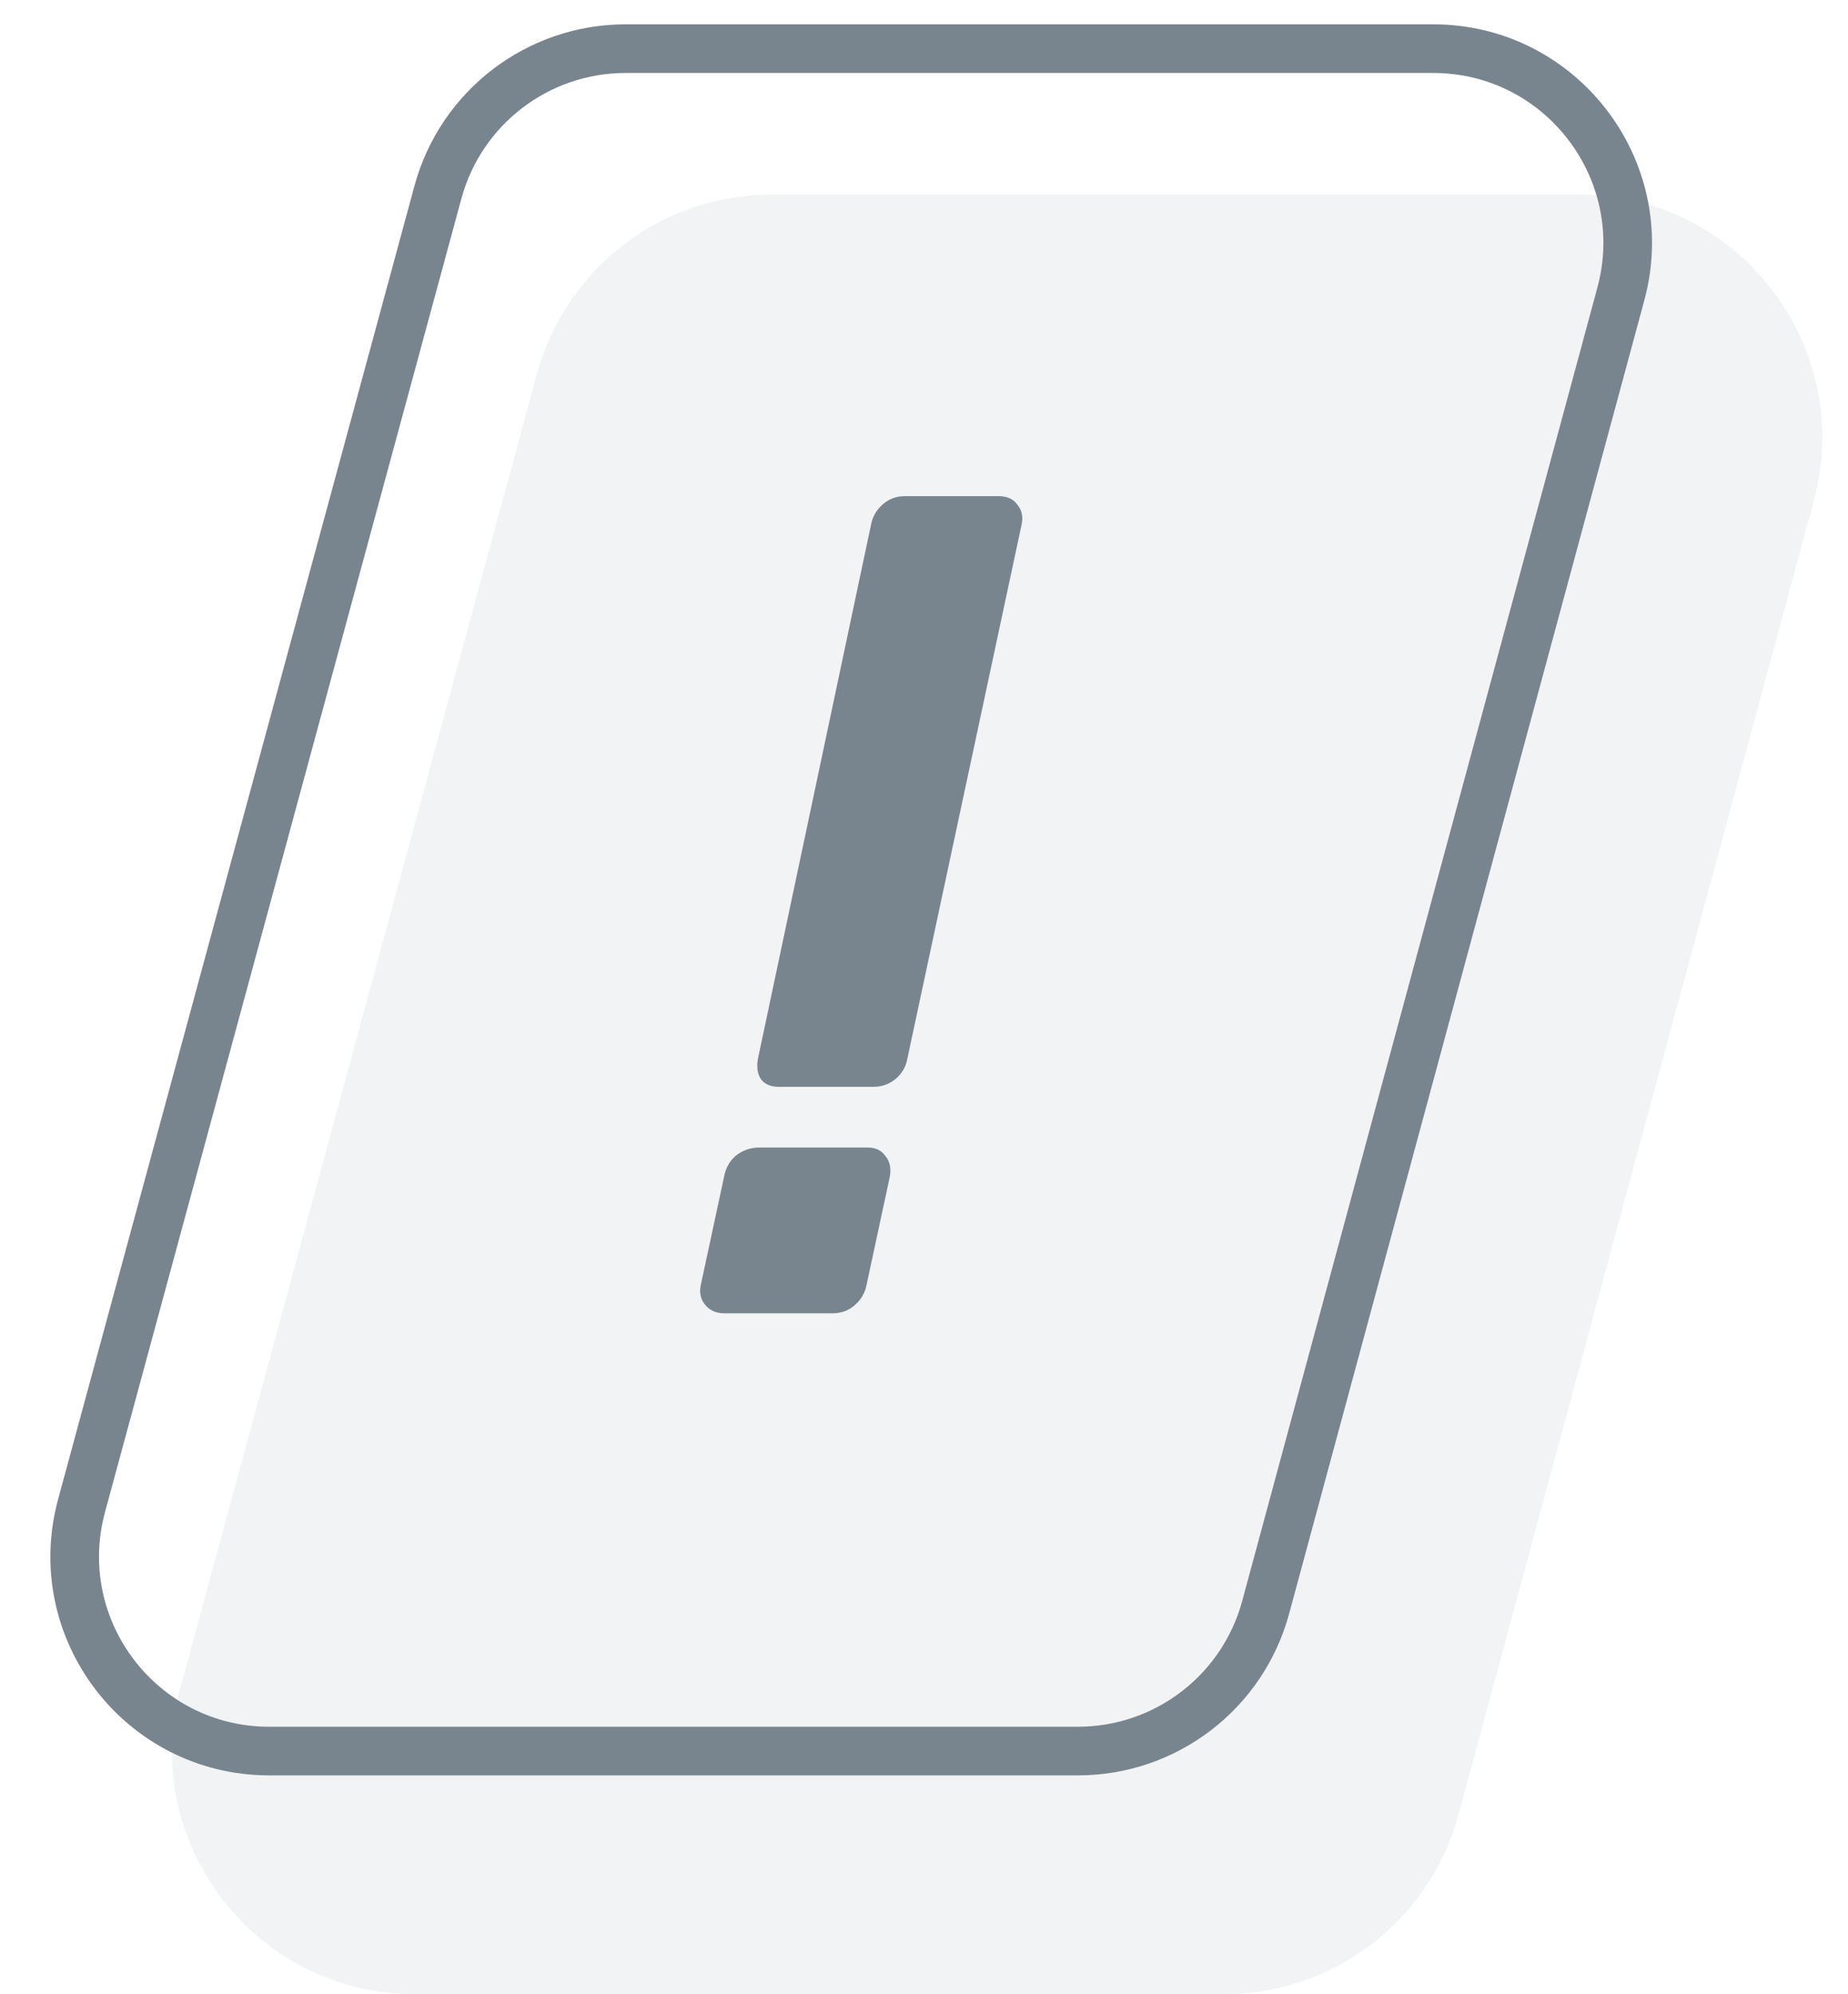
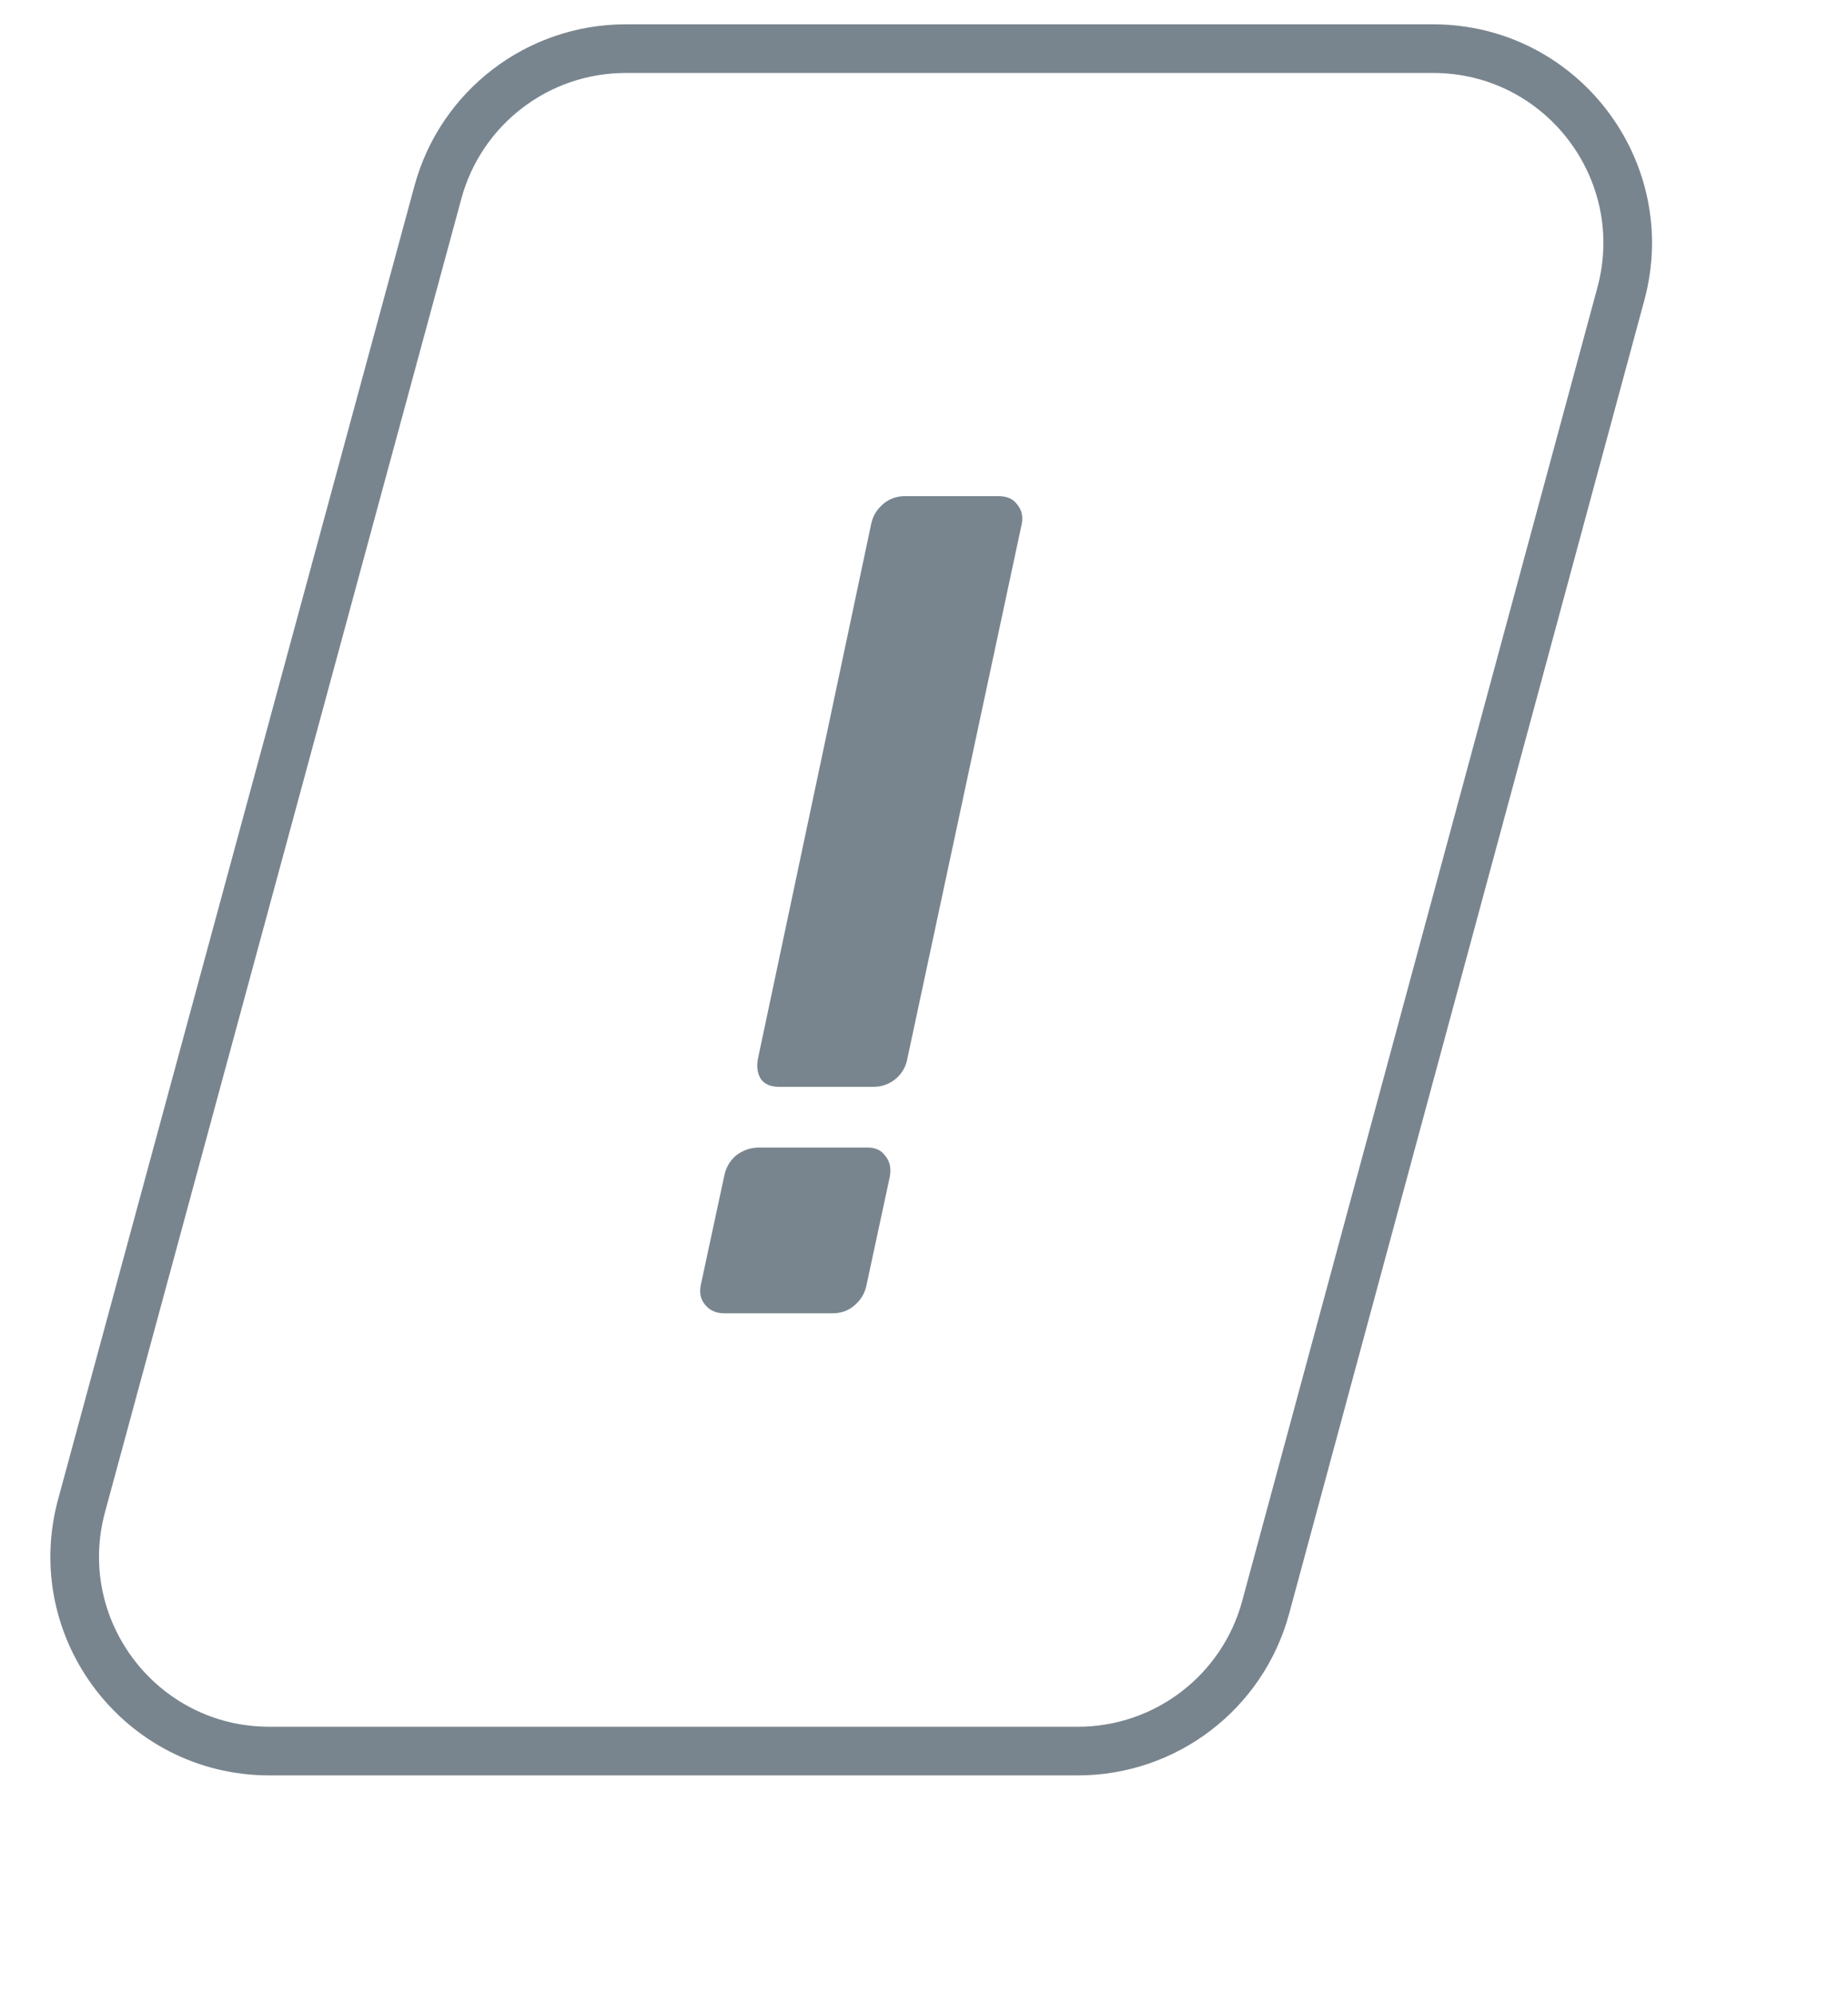
<svg xmlns="http://www.w3.org/2000/svg" width="38" height="41" viewBox="0 0 38 41" fill="none">
-   <path opacity="0.1" d="M11.04 7.69C11.632 5.512 13.609 4 15.866 4H32.468C35.76 4 38.154 7.127 37.294 10.306L29.991 37.306C29.401 39.486 27.423 41 25.165 41H8.538C5.244 41 2.85 37.87 3.712 34.69L11.04 7.69Z" fill="#79858E" />
  <path d="M16.017 22.344C15.857 22.344 15.737 22.296 15.657 22.2C15.577 22.088 15.553 21.944 15.585 21.768L17.913 10.776C17.945 10.616 18.025 10.48 18.153 10.368C18.281 10.256 18.433 10.2 18.609 10.2H20.529C20.705 10.2 20.833 10.256 20.913 10.368C21.009 10.48 21.041 10.616 21.009 10.776L18.657 21.768C18.625 21.944 18.537 22.088 18.393 22.2C18.265 22.296 18.121 22.344 17.961 22.344H16.017ZM14.889 27C14.729 27 14.601 26.944 14.505 26.832C14.409 26.72 14.377 26.584 14.409 26.424L14.889 24.192C14.921 24.016 15.001 23.872 15.129 23.76C15.273 23.648 15.433 23.592 15.609 23.592H17.841C18.001 23.592 18.121 23.648 18.201 23.76C18.297 23.872 18.329 24.016 18.297 24.192L17.817 26.424C17.785 26.584 17.705 26.72 17.577 26.832C17.449 26.944 17.297 27 17.121 27H14.889Z" fill="#79858E" />
  <path d="M9.005 3.952C9.478 2.21 11.06 1 12.866 1H29.468C32.102 1 34.017 3.502 33.329 6.044L26.026 33.044C25.554 34.789 23.971 36 22.165 36H5.538C2.902 36 0.987 33.496 1.678 30.952L9.005 3.952Z" stroke="#79858E" strokeWidth="2" />
</svg>